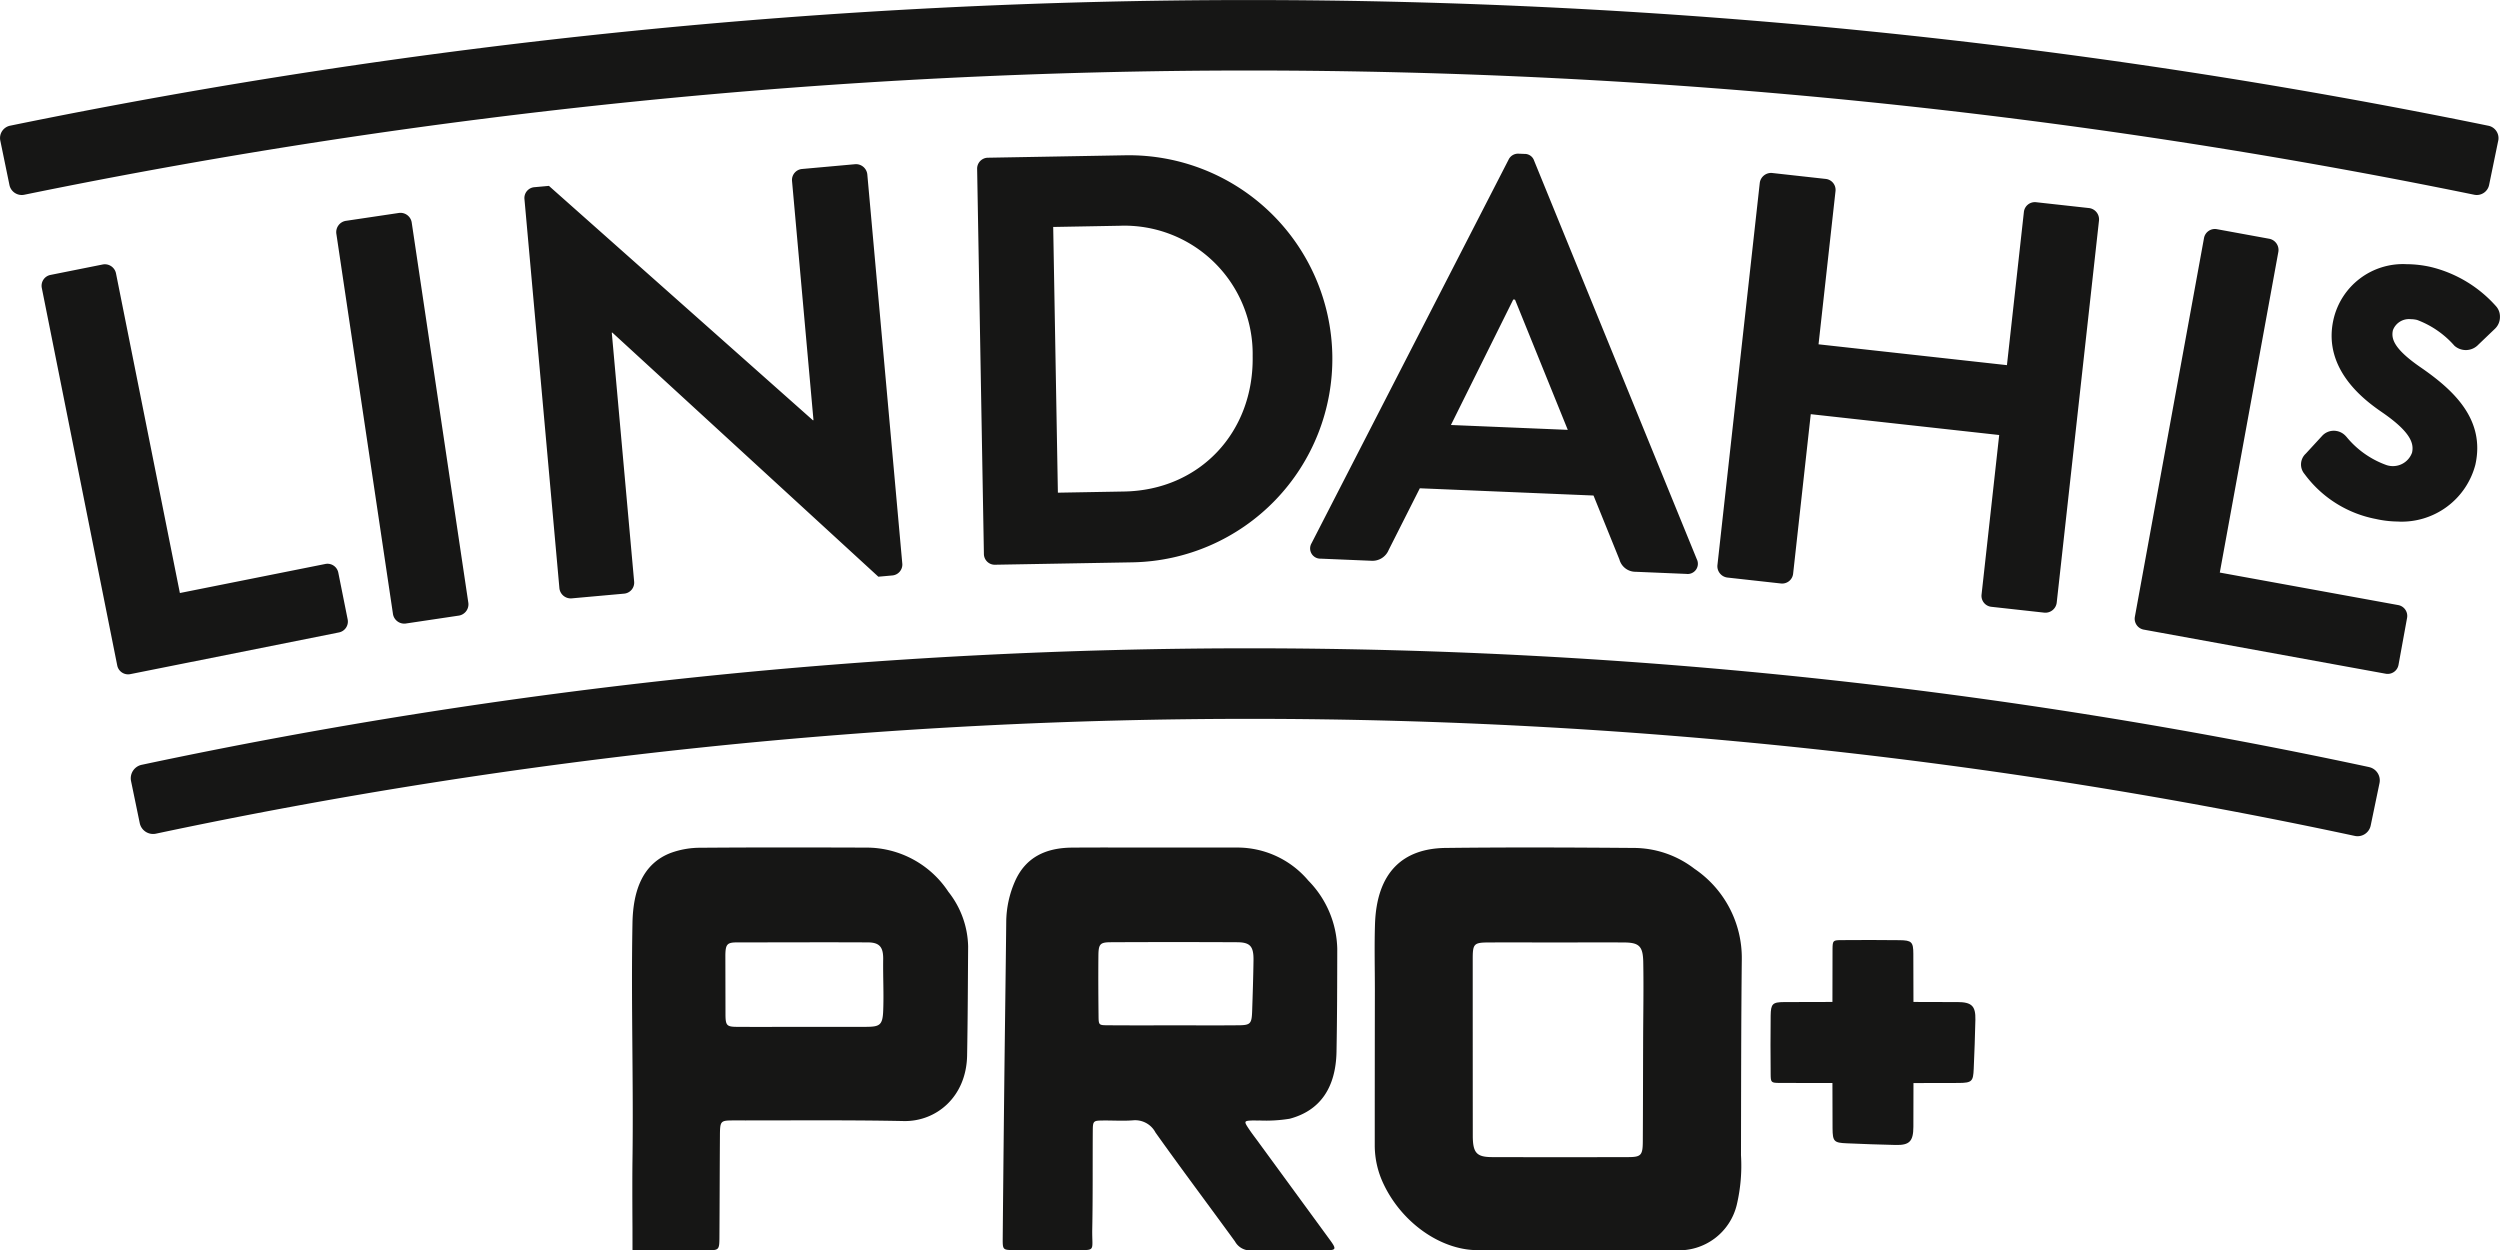
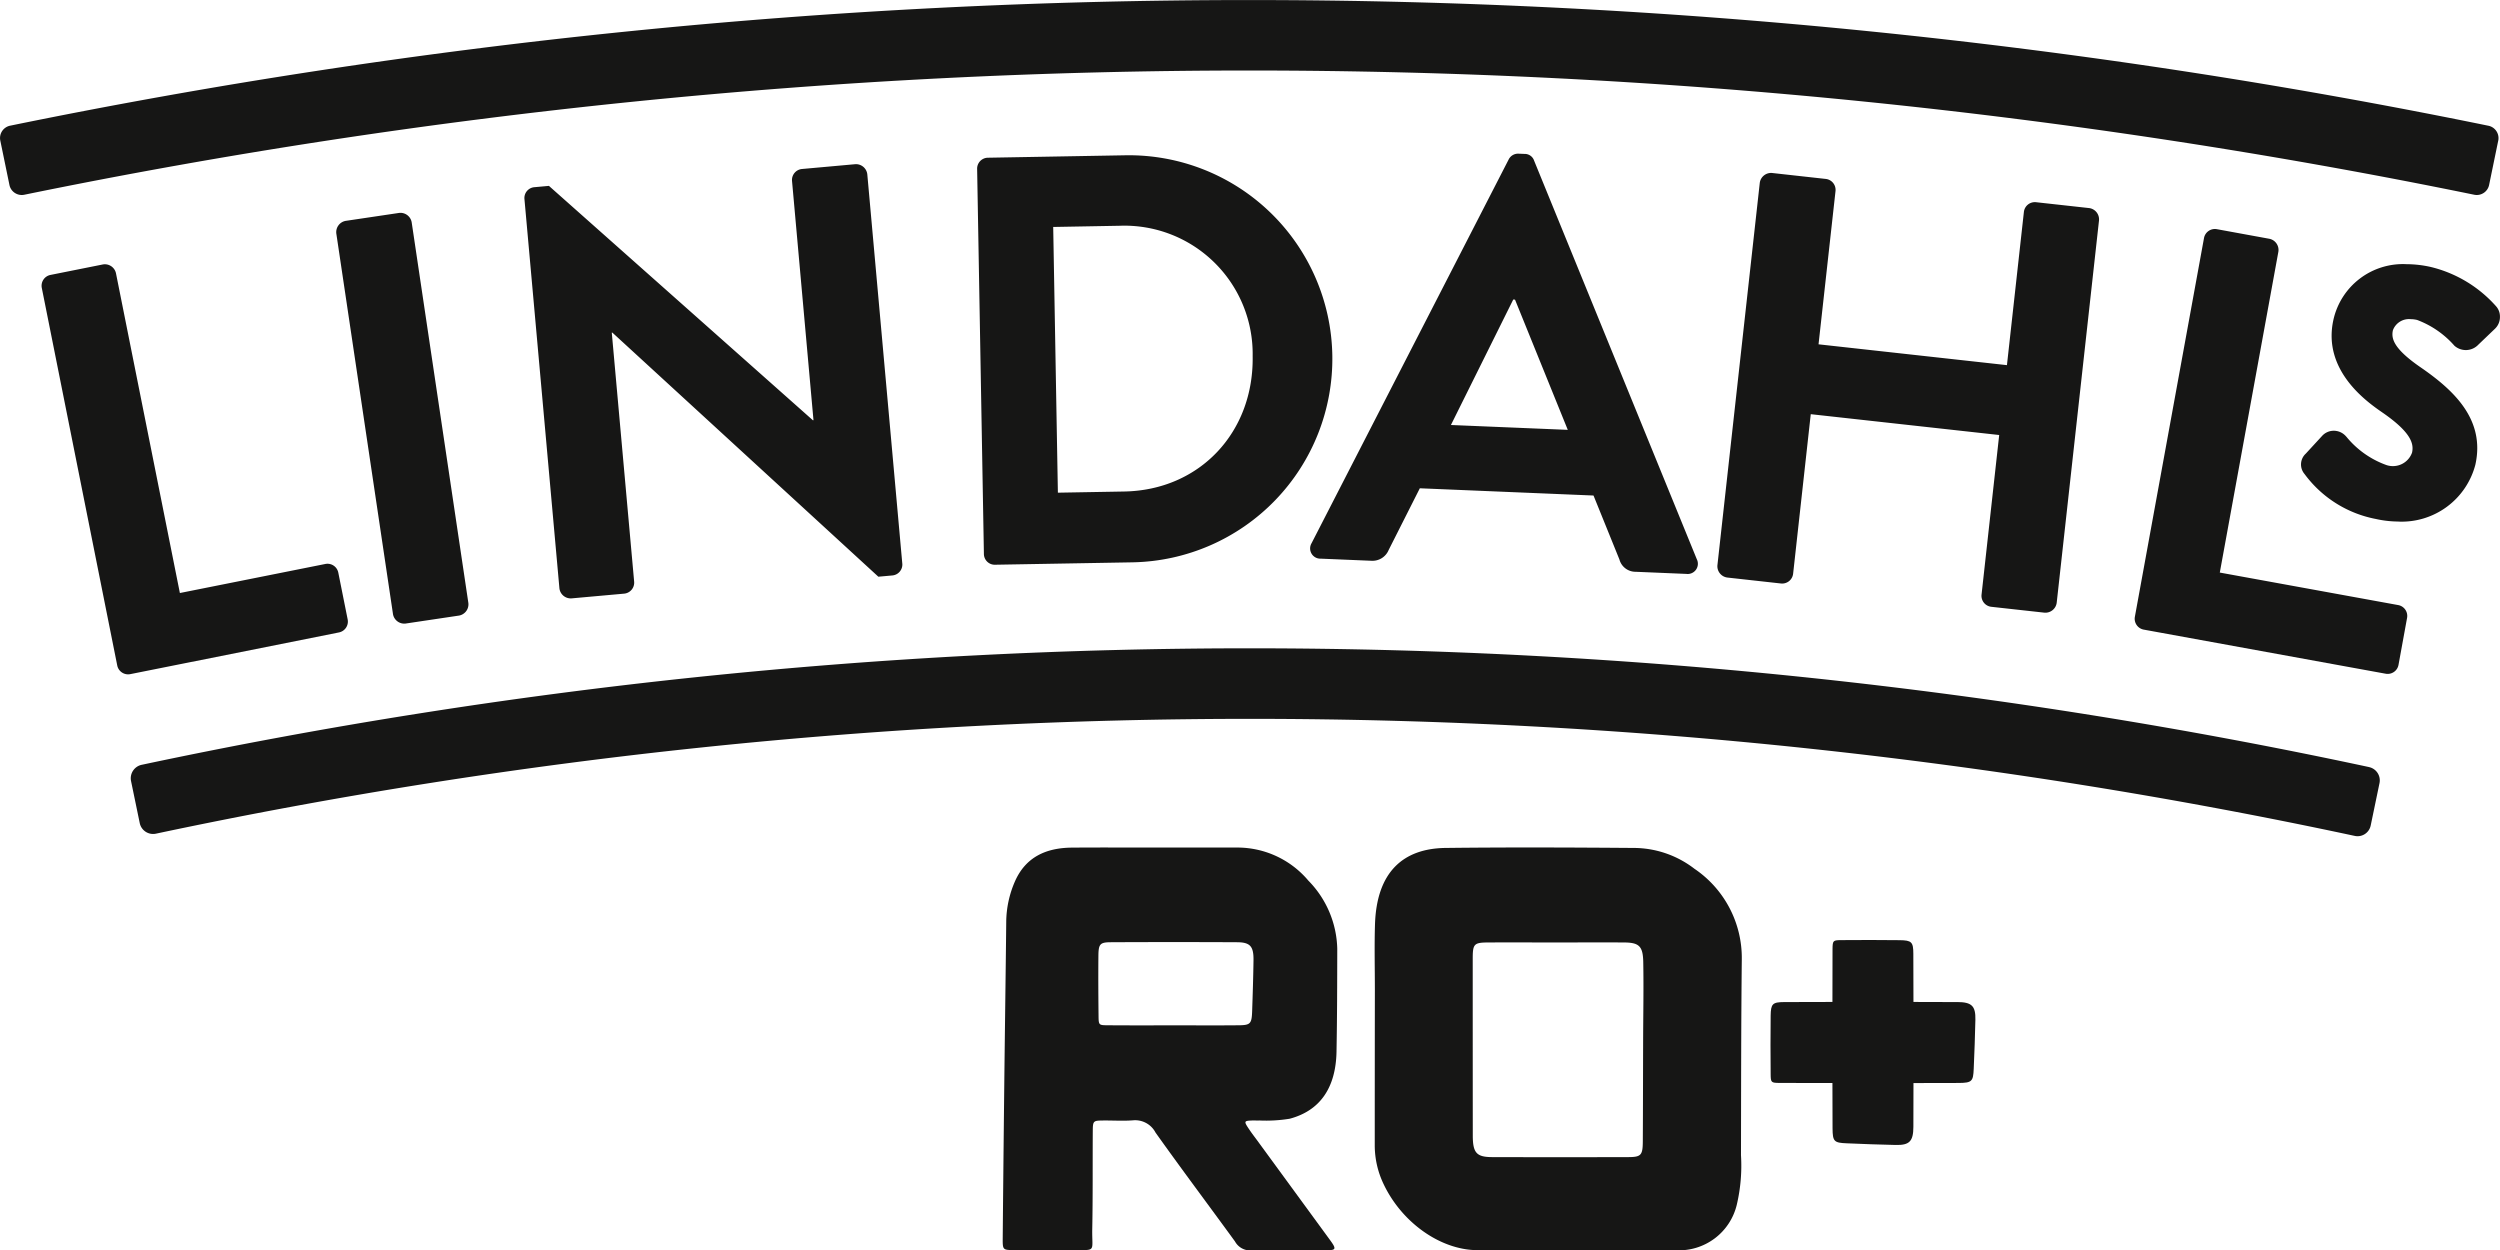
<svg xmlns="http://www.w3.org/2000/svg" width="244.69" height="122.393" viewBox="0 0 244.69 122.393">
  <g id="Groupe_9820" data-name="Groupe 9820" transform="translate(-0.001 0.001)">
    <g id="Groupe_9818" data-name="Groupe 9818" transform="translate(0 0)">
      <g id="Groupe_9819" data-name="Groupe 9819">
        <path id="Tracé_4169" data-name="Tracé 4169" d="M215.719,23.3a1.084,1.084,0,0,1,1.26-.869l5.15.942A1.118,1.118,0,0,1,223,24.626L217.265,56.04l17.46,3.182a1.079,1.079,0,0,1,.869,1.257l-.837,4.593a1.078,1.078,0,0,1-1.257.869l-23.678-4.316a1.083,1.083,0,0,1-.869-1.26ZM4.091,28.181a1.08,1.08,0,0,1,.849-1.272l5.136-1.027a1.116,1.116,0,0,1,1.272.849l6.258,31.312L31.84,55.2a1.079,1.079,0,0,1,1.272.849l.916,4.576a1.085,1.085,0,0,1-.849,1.274L12.749,65.982a1.084,1.084,0,0,1-1.274-.849Zm28.825-5.334a1.123,1.123,0,0,1,.91-1.228l5.238-.779a1.116,1.116,0,0,1,1.228.91l5.55,37.271a1.118,1.118,0,0,1-.91,1.228l-5.238.782a1.12,1.12,0,0,1-1.228-.913Zm18.411-3.409a1.066,1.066,0,0,1,.986-1.117l1.414-.128,25.836,22.94.058-.006-2.1-23.415a1.078,1.078,0,0,1,.98-1.172l5.214-.47a1.118,1.118,0,0,1,1.172.98l3.43,38.157a1.074,1.074,0,0,1-.986,1.117l-1.362.122L59.933,32.552l-.055,0,2.19,24.38a1.082,1.082,0,0,1-.983,1.172l-5.159.464a1.117,1.117,0,0,1-1.172-.98Zm44.311-2.9a1.072,1.072,0,0,1,1.006-1.1l13.488-.239a19.923,19.923,0,1,1,.7,39.84l-13.488.236A1.065,1.065,0,0,1,96.3,54.212Zm14.392,31.569c7.4-.131,12.706-5.8,12.575-13.26a12.555,12.555,0,0,0-13.036-12.75l-6.486.117.458,26.008Zm18.344,5.054,19.28-37.536a1.028,1.028,0,0,1,.994-.583l.569.023a.963.963,0,0,1,.939.668l15.92,39a1,1,0,0,1-1.029,1.438l-4.946-.207a1.633,1.633,0,0,1-1.6-1.207L155.967,48.5l-17-.709-3.045,6.028a1.715,1.715,0,0,1-1.7,1.067l-4.946-.207a1,1,0,0,1-.9-1.519m25.072-11.088-5.165-12.747-.172-.009-6.1,12.281Zm18.793-24.185a1.121,1.121,0,0,1,1.193-.957l5.261.583a1.078,1.078,0,0,1,.957,1.193L177.991,33.7l18.44,2.039,1.659-14.993a1.079,1.079,0,0,1,1.193-.954l5.206.575a1.117,1.117,0,0,1,.954,1.2L201.3,59.009a1.119,1.119,0,0,1-1.193.957l-5.206-.575a1.081,1.081,0,0,1-.954-1.2l1.726-15.614-18.443-2.039-1.726,15.614a1.081,1.081,0,0,1-1.193.957l-5.261-.583a1.119,1.119,0,0,1-.957-1.193Zm62.517,33.159a10.277,10.277,0,0,1-2.219-.251,11.3,11.3,0,0,1-6.985-4.407,1.436,1.436,0,0,1,.122-1.983l1.6-1.738a1.539,1.539,0,0,1,1.14-.507,1.589,1.589,0,0,1,1.184.528.977.977,0,0,1,.07.076,8.961,8.961,0,0,0,3.9,2.753,1.99,1.99,0,0,0,2.511-1.213c.184-.825-.015-1.936-2.884-3.917-1.467-1.012-5.929-4.092-4.809-9.1a6.973,6.973,0,0,1,7.157-5.43,10.984,10.984,0,0,1,2.386.277,12.453,12.453,0,0,1,6.349,3.815,1.511,1.511,0,0,1,.405,1.073,1.584,1.584,0,0,1-.5,1.167l-1.613,1.543a1.682,1.682,0,0,1-2.342.108,9.123,9.123,0,0,0-3.657-2.526,2.915,2.915,0,0,0-.642-.076,1.677,1.677,0,0,0-1.721,1.079c-.178.79.023,1.776,2.657,3.6,3.234,2.222,6.407,5.1,5.41,9.574a7.457,7.457,0,0,1-7.53,5.561m9.775-37.3a1.237,1.237,0,0,0-.974-1.446A604.106,604.106,0,0,0,1,12.3a1.235,1.235,0,0,0-.974,1.446q.451,2.183.9,4.369a1.232,1.232,0,0,0,1.455.945,597.182,597.182,0,0,1,239.785,0,1.232,1.232,0,0,0,1.455-.945q.451-2.183.9-4.369" transform="translate(0.001 -0.001)" fill="#161615" />
        <path id="Tracé_4170" data-name="Tracé 4170" d="M223.465,33.382A521.79,521.79,0,0,0,5.459,33.16a1.351,1.351,0,0,0-1.041,1.6l.849,4.106A1.335,1.335,0,0,0,6.853,39.9a515.871,515.871,0,0,1,215.21.219,1.31,1.31,0,0,0,1.56-1.012l.863-4.153a1.33,1.33,0,0,0-1.021-1.569" transform="translate(8.411 41.695)" fill="#161615" />
-         <path id="Tracé_4171" data-name="Tracé 4171" d="M21.258,65.635s-.029-4.342,0-6.53c.108-7.754-.146-15.526,0-23.272.061-3.2,1.009-5.824,3.782-6.868a8.42,8.42,0,0,1,2.873-.493c5.4-.044,10.822-.032,16.241-.015a9.6,9.6,0,0,1,8.026,4.328,8.892,8.892,0,0,1,1.931,5.346c-.026,3.555-.035,7.119-.1,10.665-.073,4.086-3.045,6.489-6.2,6.425-5.529-.114-11.024-.052-16.533-.061-1.438,0-1.449,0-1.461,1.578-.023,3.258-.026,6.521-.047,9.778-.009,1.344-.018,1.356-1.28,1.353-2.432-.012-7.23,0-7.23,0ZM37.816,46c2.108,0,4.22.015,6.325,0,1.3-.009,1.6-.157,1.656-1.549.07-1.686-.026-3.377,0-5.077.015-1.19-.37-1.633-1.49-1.639-4.267-.023-8.53,0-12.788,0-.986,0-1.155.163-1.169,1.266l.012,5.871c.015,1,.146,1.123,1.129,1.129,2.111.015,4.217,0,6.325,0" transform="translate(40.647 54.502)" fill="#161615" />
        <path id="Tracé_4172" data-name="Tracé 4172" d="M48.526,28.449c2.706,0,5.41-.009,8.119,0a9.087,9.087,0,0,1,6.926,3.237A9.826,9.826,0,0,1,66.4,38.353c-.006,3.363-.012,6.722-.073,10.07-.067,3.52-1.592,5.771-4.582,6.568a14.44,14.44,0,0,1-2.975.172c-.227.009-.461-.006-.688,0-.843.035-.852.064-.236.968.216.318.452.624.68.933q3.6,4.921,7.2,9.848c.586.808.548.942-.292.948-2.52.018-5.051-.017-7.565.023A1.7,1.7,0,0,1,56.388,67c-2.587-3.555-5.226-7.072-7.775-10.653a2.246,2.246,0,0,0-2.2-1.2c-.942.076-1.925.009-2.884.017-1.035.012-1.053.015-1.059,1.123-.02,3.158.012,6.328-.05,9.472-.044,2.318.446,2.074-1.826,2.088-1.969.015-3.94.017-5.917,0-1-.009-1.029-.041-1.021-1.137q.07-7.887.16-15.769c.058-5.057.131-10.105.184-15.162a10.078,10.078,0,0,1,.86-4.033c1.05-2.371,3.042-3.266,5.55-3.29,2.7-.023,5.413-.006,8.119-.006m1.907,17.4c2.109,0,4.217.015,6.32-.006,1.158-.012,1.274-.155,1.315-1.423.055-1.639.108-3.278.131-4.926.02-1.379-.321-1.773-1.613-1.779q-6.19-.031-12.368,0c-1.053.006-1.193.181-1.2,1.374-.018,1.951-.006,3.908.015,5.868.009.837.038.878.8.884,2.2.02,4.4.009,6.6.009" transform="translate(64.487 54.505)" fill="#161615" />
        <path id="Tracé_4173" data-name="Tracé 4173" d="M65.923,67.864c-3.272,0-6.535.044-9.816-.009-3.6-.058-7.323-2.738-9.087-6.448a8.777,8.777,0,0,1-.875-3.823q0-7.581.012-15.162c0-2.152-.055-4.319.012-6.451.16-5.1,2.727-7.437,6.926-7.483,6.1-.073,12.222-.047,18.347,0a9.775,9.775,0,0,1,6,2.044,10.53,10.53,0,0,1,4.628,8.836c-.067,6.39-.067,12.8-.079,19.2a16.7,16.7,0,0,1-.405,4.815,5.813,5.813,0,0,1-5.987,4.479c-3.214.053-6.448.012-9.671.012v-.006M63.841,37.739c-2.178,0-4.36-.009-6.538,0-1.464.006-1.569.131-1.569,1.633q0,8.631.006,17.256c0,1.691.356,2.114,1.878,2.12q6.689.018,13.363,0c1.231-.006,1.391-.192,1.4-1.525.02-3.345.02-6.7.032-10.044.009-2.5.058-4.99.012-7.5-.026-1.584-.405-1.931-1.9-1.939-2.231-.012-4.453,0-6.681,0" transform="translate(88.411 54.504)" fill="#161615" />
        <path id="Tracé_4174" data-name="Tracé 4174" d="M77.7,37.623c-1.231-.006-2.706-.009-4.287-.012,0-1.738-.006-3.377-.012-4.713,0-1.164-.175-1.318-1.336-1.333-1.9-.026-3.806-.02-5.71-.006-.814.006-.854.038-.863.884-.009,1.359-.012,3.3-.009,5.168-1.741,0-3.374.009-4.713.012-1.161.006-1.315.175-1.333,1.339-.023,1.9-.018,3.806,0,5.713.006.817.038.857.884.863,1.356.012,3.293.012,5.162.009,0,1.6,0,3.217.012,4.444.009,1.277.149,1.406,1.385,1.455,1.6.067,3.19.131,4.794.163,1.342.029,1.726-.35,1.732-1.773,0-1.231.009-2.709.009-4.287,1.6,0,3.217,0,4.442-.009,1.277-.012,1.406-.152,1.455-1.388.067-1.6.131-3.193.163-4.8.029-1.342-.35-1.726-1.773-1.732" transform="translate(113.869 60.455)" fill="#161615" />
      </g>
    </g>
  </g>
</svg>